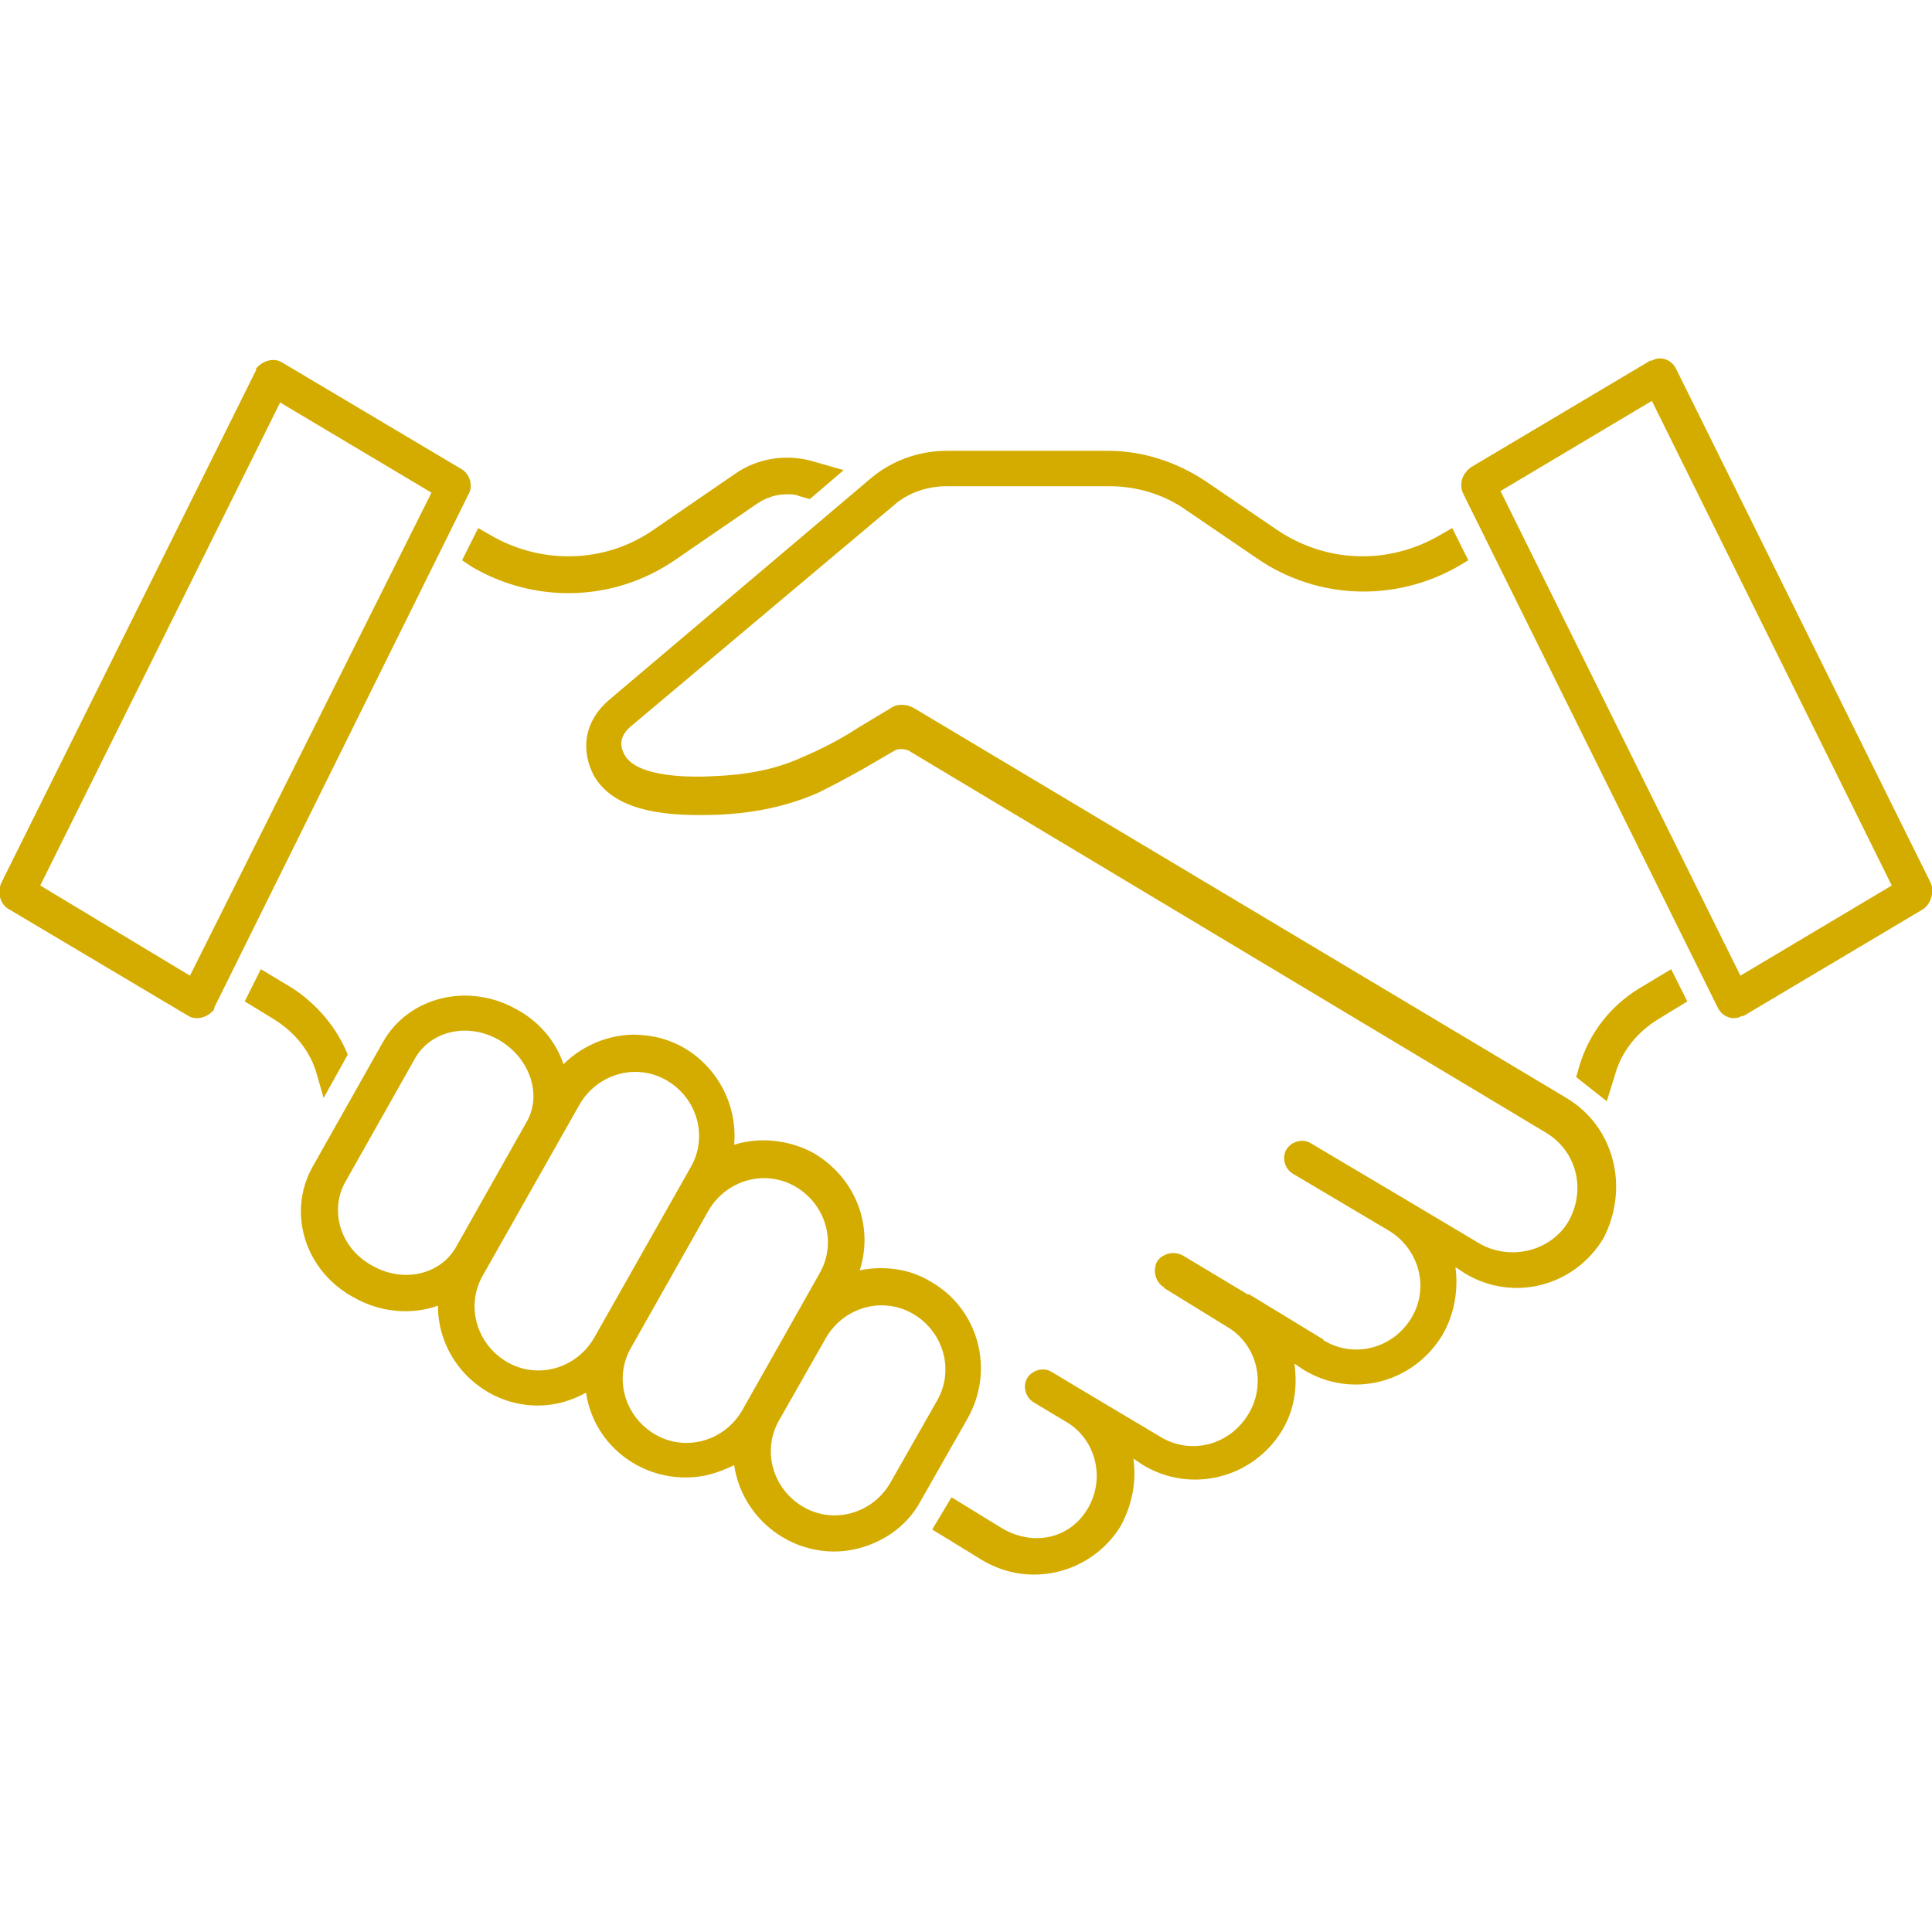
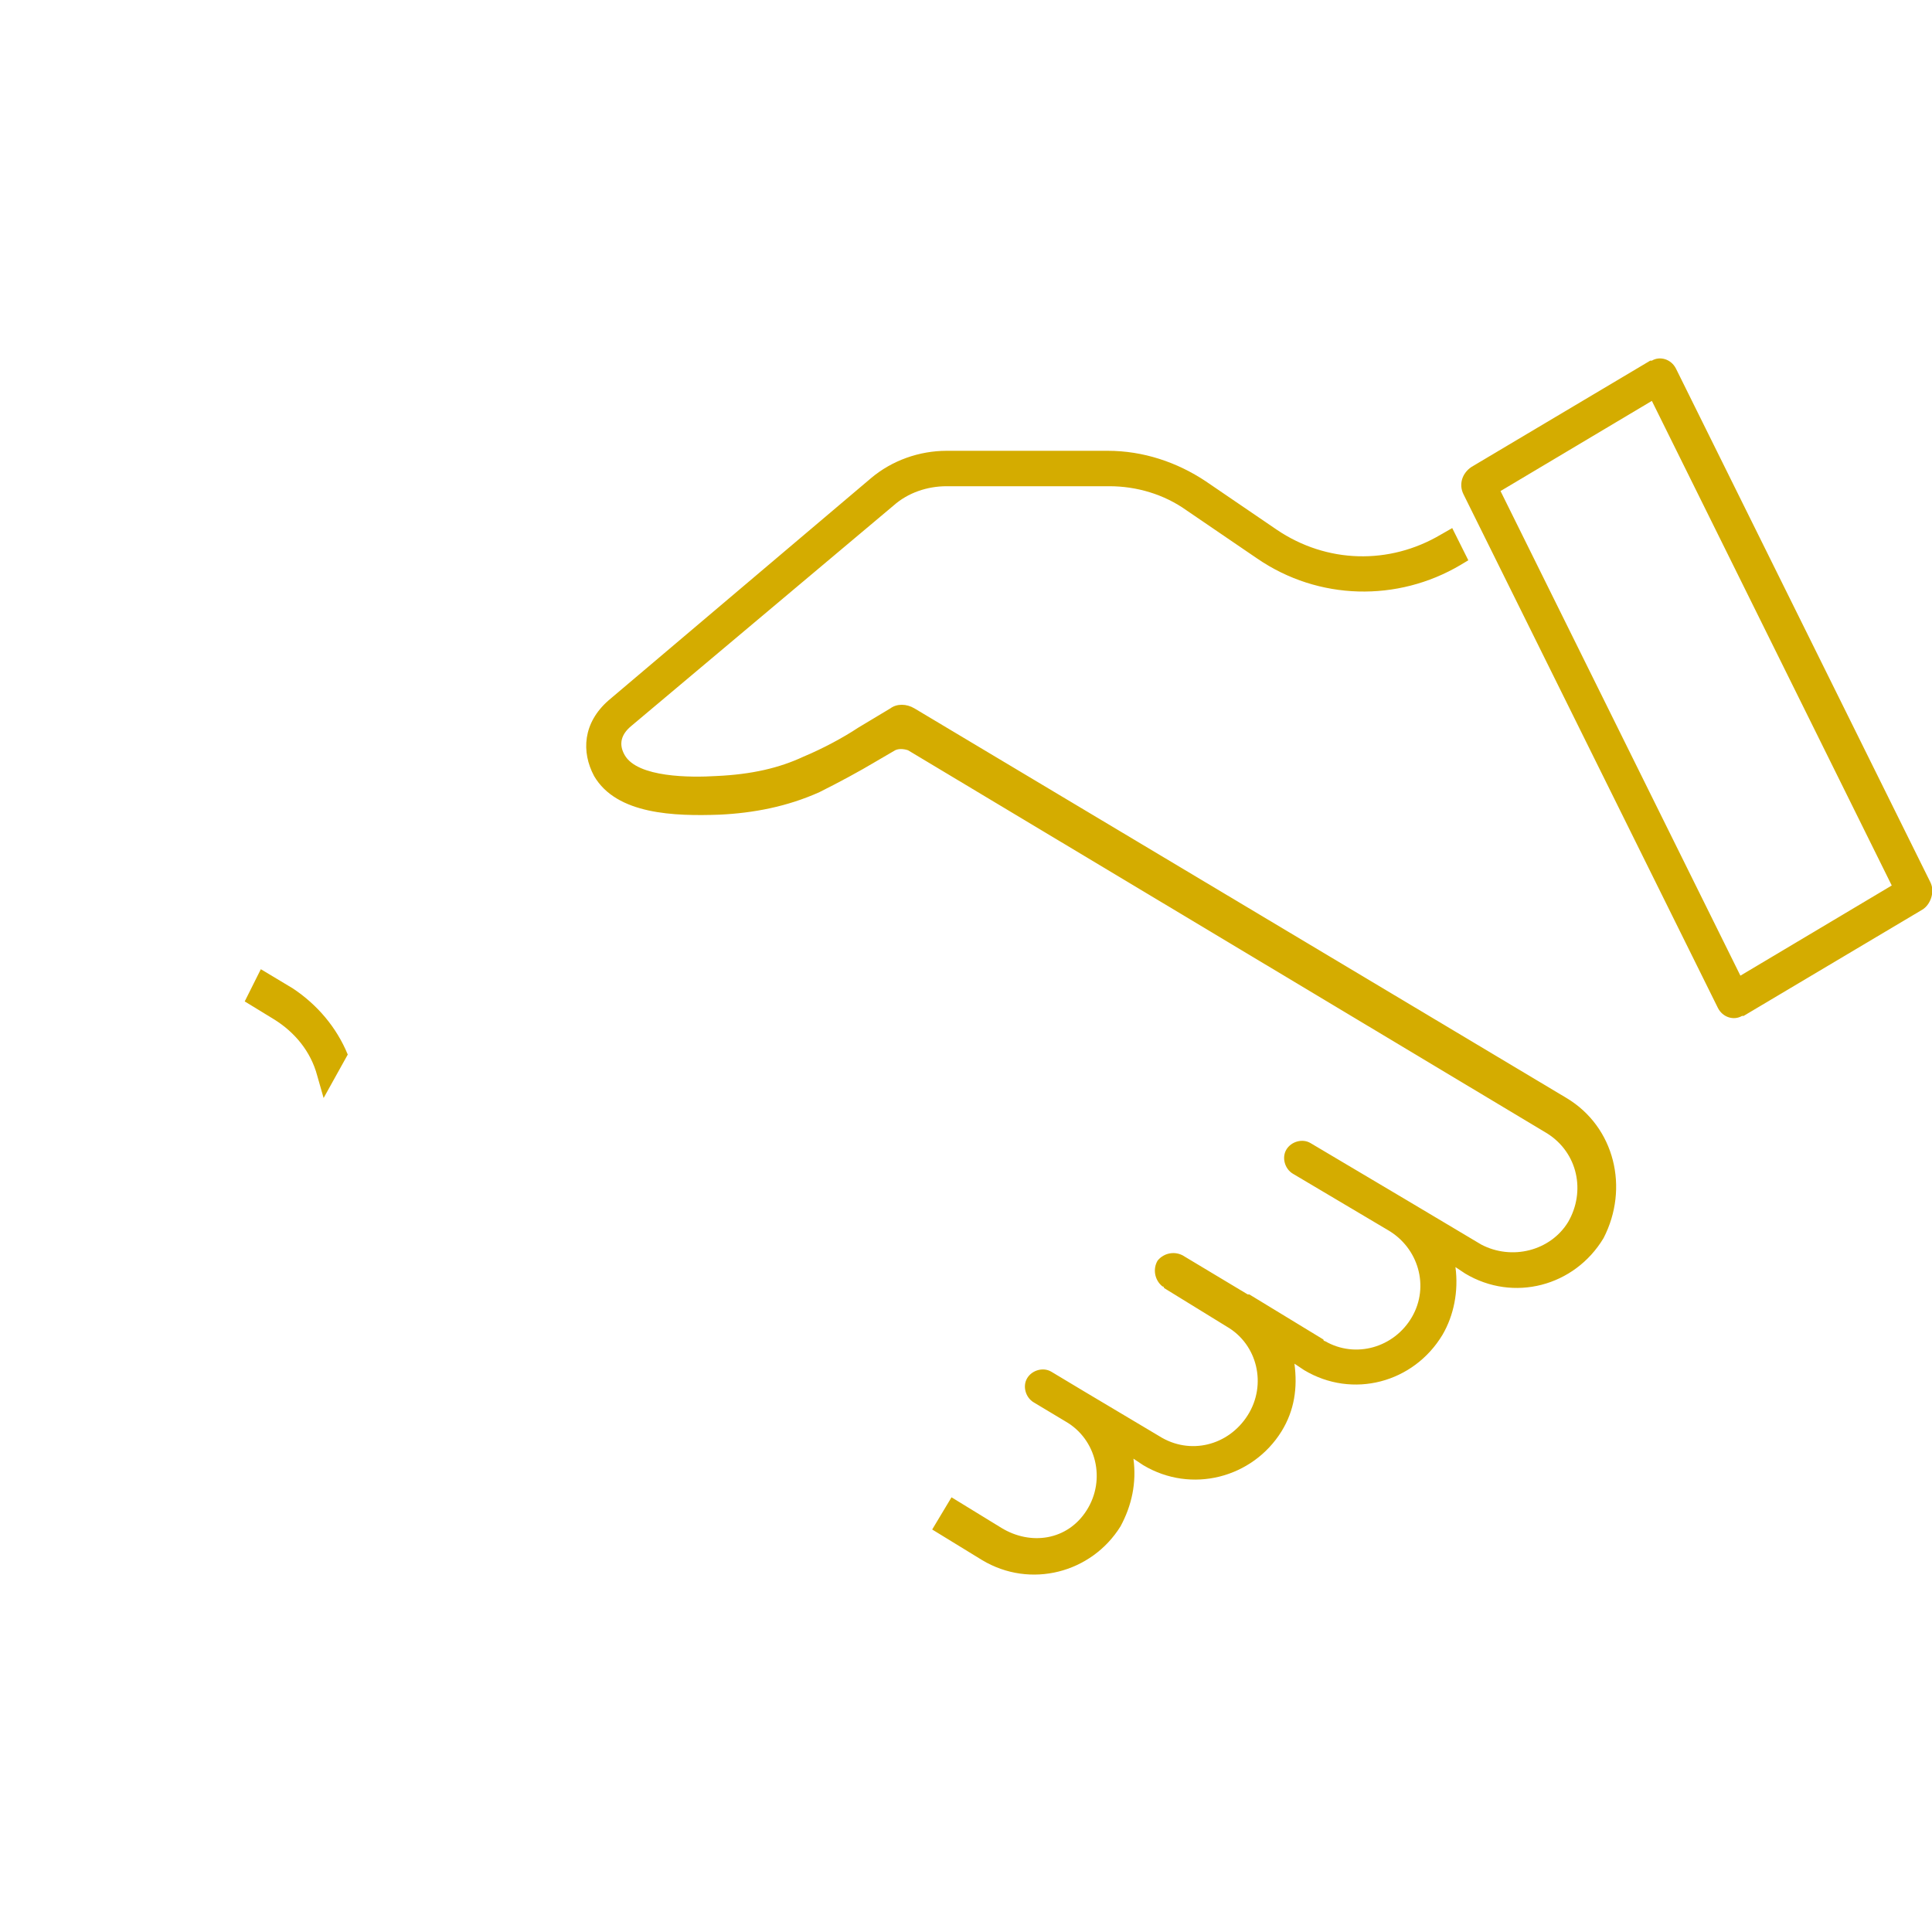
<svg xmlns="http://www.w3.org/2000/svg" version="1.1" x="0px" y="0px" viewBox="0 0 120 120" style="enable-background:new 0 0 120 120;" xml:space="preserve">
-   <path fill="#d4ac00" d="M28.6,29.1l-11.1-6.6c-0.5-0.3-1.2-0.1-1.6,0.4c0,0,0,0.1,0,0.1L0.1,54.8c-0.3,0.6-0.1,1.4,0.5,1.7l11.1,6.6   c0.5,0.3,1.2,0.1,1.6-0.4c0,0,0-0.1,0-0.1l15.8-31.9C29.4,30.2,29.2,29.4,28.6,29.1z M11.8,60.6L2.5,55L17.4,25l9.4,5.6L11.8,60.6z" />
  <path fill="#d4ac00" d="M119.9,54.8l-15.8-31.9c-0.3-0.6-1-0.8-1.5-0.5c0,0-0.1,0-0.1,0l-11.1,6.6c-0.6,0.4-0.8,1.1-0.5,1.7l15.8,31.9   c0.3,0.6,1,0.8,1.5,0.5c0,0,0.1,0,0.1,0l11.1-6.6C119.9,56.2,120.2,55.4,119.9,54.8z M108.1,60.6L93.2,30.5l9.4-5.6L117.5,55   L108.1,60.6z" />
  <path fill="#d4ac00" d="M97.3,68.2L56.8,44c-0.5-0.3-1.1-0.3-1.5,0l-2,1.2c-0.9,0.6-2.2,1.3-3.4,1.8c-1.5,0.7-3.2,1.1-5.4,1.2   c-1.6,0.1-4.9,0.1-5.7-1.3c-0.4-0.7-0.2-1.3,0.4-1.8l16.3-13.7c0.9-0.8,2.1-1.2,3.3-1.2h10.1c1.7,0,3.4,0.5,4.8,1.5l4.4,3   c3.8,2.6,8.7,2.7,12.6,0.4l0.5-0.3l-1-2l-0.7,0.4c-3.2,1.9-7.1,1.8-10.2-0.3l-4.4-3c-1.8-1.2-3.9-1.9-6.1-1.9H58.8   c-1.7,0-3.4,0.6-4.7,1.7L37.8,43.5c-1.6,1.4-1.7,3.2-0.9,4.7c1.4,2.4,5,2.5,7.8,2.4c2.1-0.1,4.2-0.5,6.2-1.4   c1.2-0.6,2.5-1.3,3.5-1.9l1.2-0.7c0.2-0.1,0.5-0.1,0.8,0l39.7,23.8c1.9,1.2,2.4,3.6,1.3,5.5c-1.1,1.8-3.5,2.4-5.4,1.4l-4.7-2.8   l-5.9-3.5c-0.5-0.3-1.2-0.1-1.5,0.4s-0.1,1.2,0.4,1.5l5.9,3.5c1.9,1.1,2.6,3.5,1.5,5.4c-1.1,1.9-3.5,2.6-5.4,1.5c0,0-0.1,0-0.1-0.1   l-4.6-2.8l-0.1,0l-4-2.4c-0.5-0.3-1.2-0.2-1.6,0.3c-0.3,0.5-0.2,1.2,0.3,1.6c0,0,0.1,0,0.1,0.1l3.9,2.4l0,0c1.9,1.1,2.5,3.6,1.3,5.5   s-3.6,2.5-5.5,1.3l-4.7-2.8l-2-1.2c-0.5-0.3-1.2-0.1-1.5,0.4c-0.3,0.5-0.1,1.2,0.4,1.5l0,0l2,1.2c1.9,1.1,2.5,3.6,1.3,5.5   S64,96,62.2,94.9L59.1,93L57.9,95l3.1,1.9c3,1.8,6.8,0.8,8.6-2.1c0.7-1.3,1-2.7,0.8-4.2l0.6,0.4c3,1.8,6.8,0.8,8.6-2.1   c0.8-1.3,1-2.7,0.8-4.2l0.6,0.4c3,1.8,6.8,0.8,8.6-2.2c0.7-1.2,1-2.7,0.8-4.2l0.6,0.4c3,1.8,6.8,0.8,8.6-2.2   C101.2,73.8,100.3,70,97.3,68.2L97.3,68.2z" />
-   <path fill="#d4ac00" d="M57.8,79.6c-1.3-0.8-2.9-1-4.4-0.7c0.9-2.8-0.3-5.8-2.9-7.3c-1.5-0.8-3.3-1-4.9-0.5c0.3-3.4-2.2-6.5-5.6-6.8   c-1.8-0.2-3.7,0.5-5,1.8c-0.5-1.5-1.6-2.7-2.9-3.4c-3-1.7-6.7-0.8-8.3,2l-4.4,7.8c-1.6,2.9-0.4,6.5,2.6,8.1c1.6,0.9,3.5,1.1,5.2,0.5   c0,3.4,2.8,6.2,6.2,6.2c1.1,0,2.1-0.3,3-0.8c0.5,3.4,3.7,5.7,7.1,5.2c0.7-0.1,1.5-0.4,2.1-0.7c0.5,3.4,3.7,5.8,7.1,5.3   c1.9-0.3,3.6-1.4,4.5-3.1l2.9-5.1C61.8,85.1,60.8,81.3,57.8,79.6z M28.3,77.5c-1,1.7-3.3,2.2-5.2,1.1c-2-1.1-2.6-3.4-1.7-5.1   l4.4-7.8c1-1.7,3.3-2.2,5.2-1.1c1.9,1.1,2.7,3.4,1.7,5.1L28.3,77.5z M36.9,83.1c-1.1,1.9-3.5,2.6-5.4,1.5c-1.9-1.1-2.6-3.5-1.5-5.4   l6-10.6c1.1-1.9,3.5-2.6,5.4-1.5c1.9,1.1,2.6,3.5,1.5,5.4L36.9,83.1z M46.1,87.6c-1.1,1.9-3.5,2.6-5.4,1.5c-1.9-1.1-2.6-3.5-1.5-5.4   l4.8-8.5c1.1-1.9,3.5-2.6,5.4-1.5c1.9,1.1,2.6,3.5,1.5,5.4l0,0L46.1,87.6z M58.2,87l-2.9,5.1c-1.1,1.9-3.5,2.6-5.4,1.5   c-1.9-1.1-2.6-3.5-1.5-5.4l2.9-5.1c1.1-1.9,3.5-2.6,5.4-1.5C58.6,82.7,59.3,85.1,58.2,87L58.2,87L58.2,87z" />
  <path fill="#d4ac00" d="M20.1,68.2l1.5-2.7c-0.7-1.7-1.9-3.1-3.4-4.1l-2-1.2l-1,2l1.8,1.1c1.3,0.8,2.3,2,2.7,3.5L20.1,68.2z" />
-   <path fill="#d4ac00" d="M29.3,35.2c3.9,2.3,8.8,2.2,12.6-0.4l5.1-3.5c0.6-0.4,1.2-0.6,1.9-0.6c0.2,0,0.5,0,0.7,0.1l0.7,0.2l2.1-1.8   l-2.1-0.6c-1.6-0.4-3.3-0.1-4.6,0.8l-5.1,3.5c-3,2.1-7,2.2-10.2,0.3l-0.7-0.4l-1,2L29.3,35.2z" />
-   <path fill="#d4ac00" d="M101.8,61.4c-1.8,1.1-3.1,2.8-3.7,4.8l-0.2,0.7l1.9,1.5l0.5-1.6c0.4-1.5,1.4-2.7,2.7-3.5l1.8-1.1l-1-2   L101.8,61.4z" />
</svg>